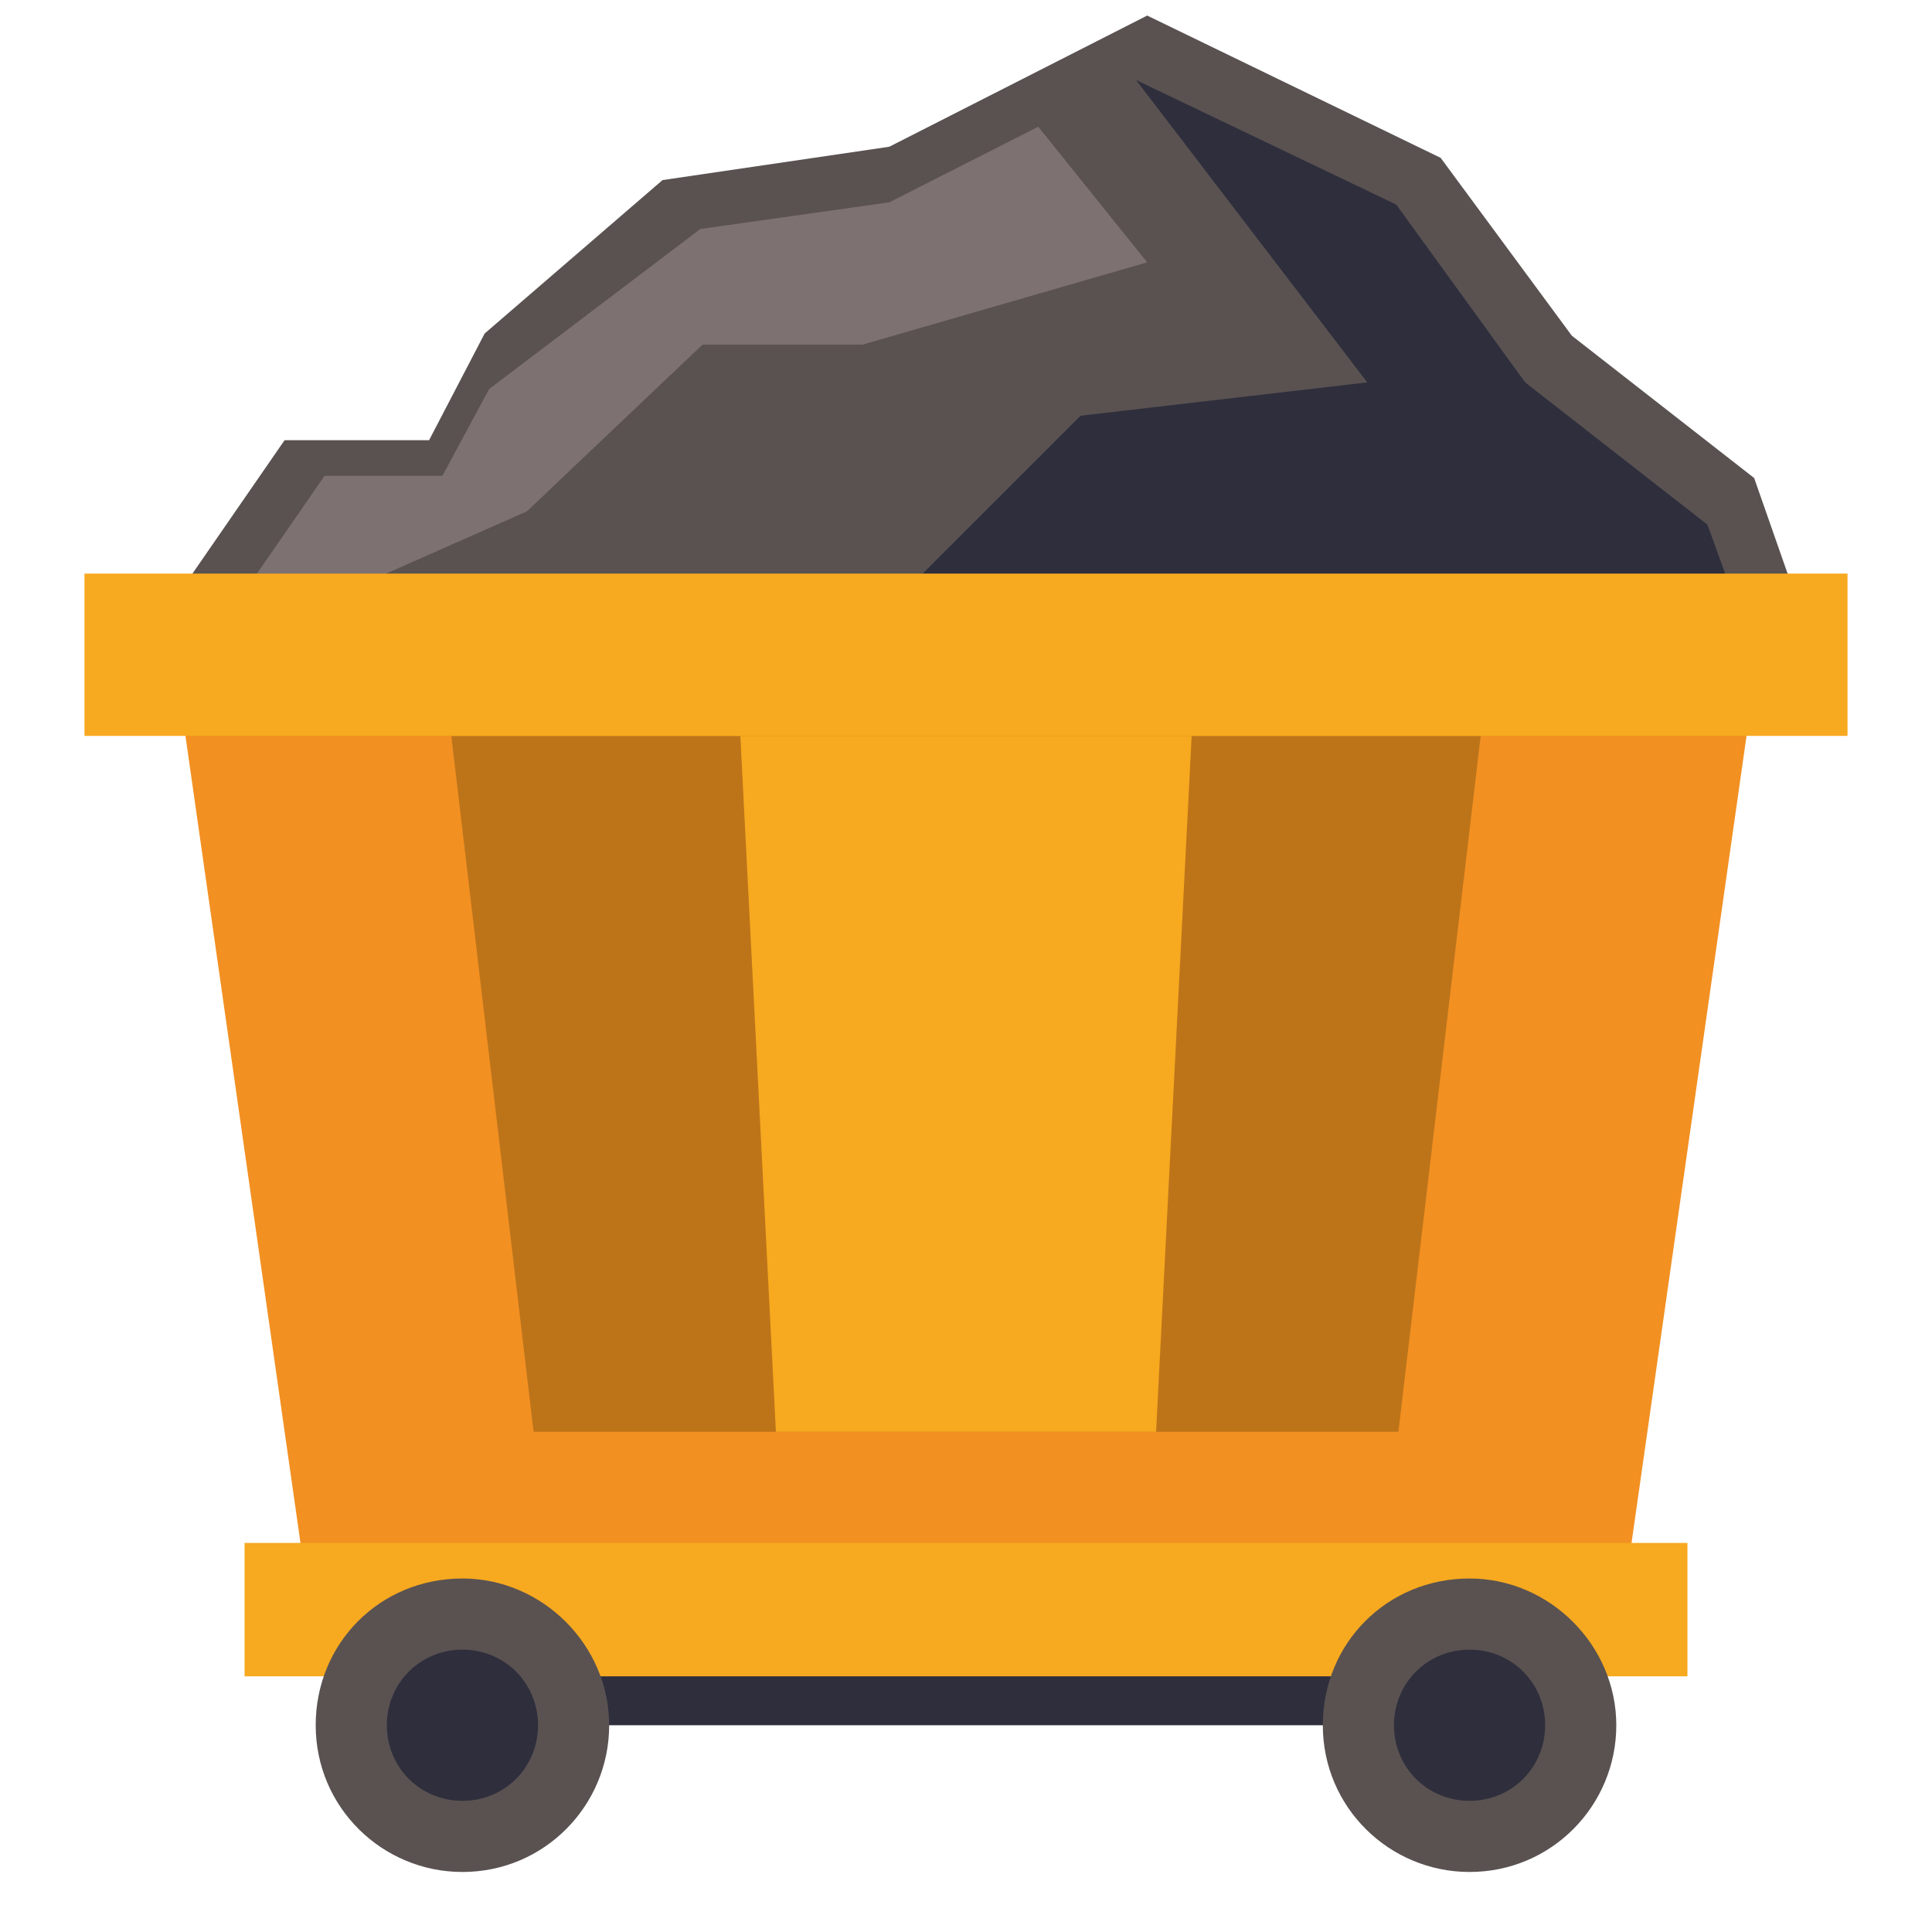
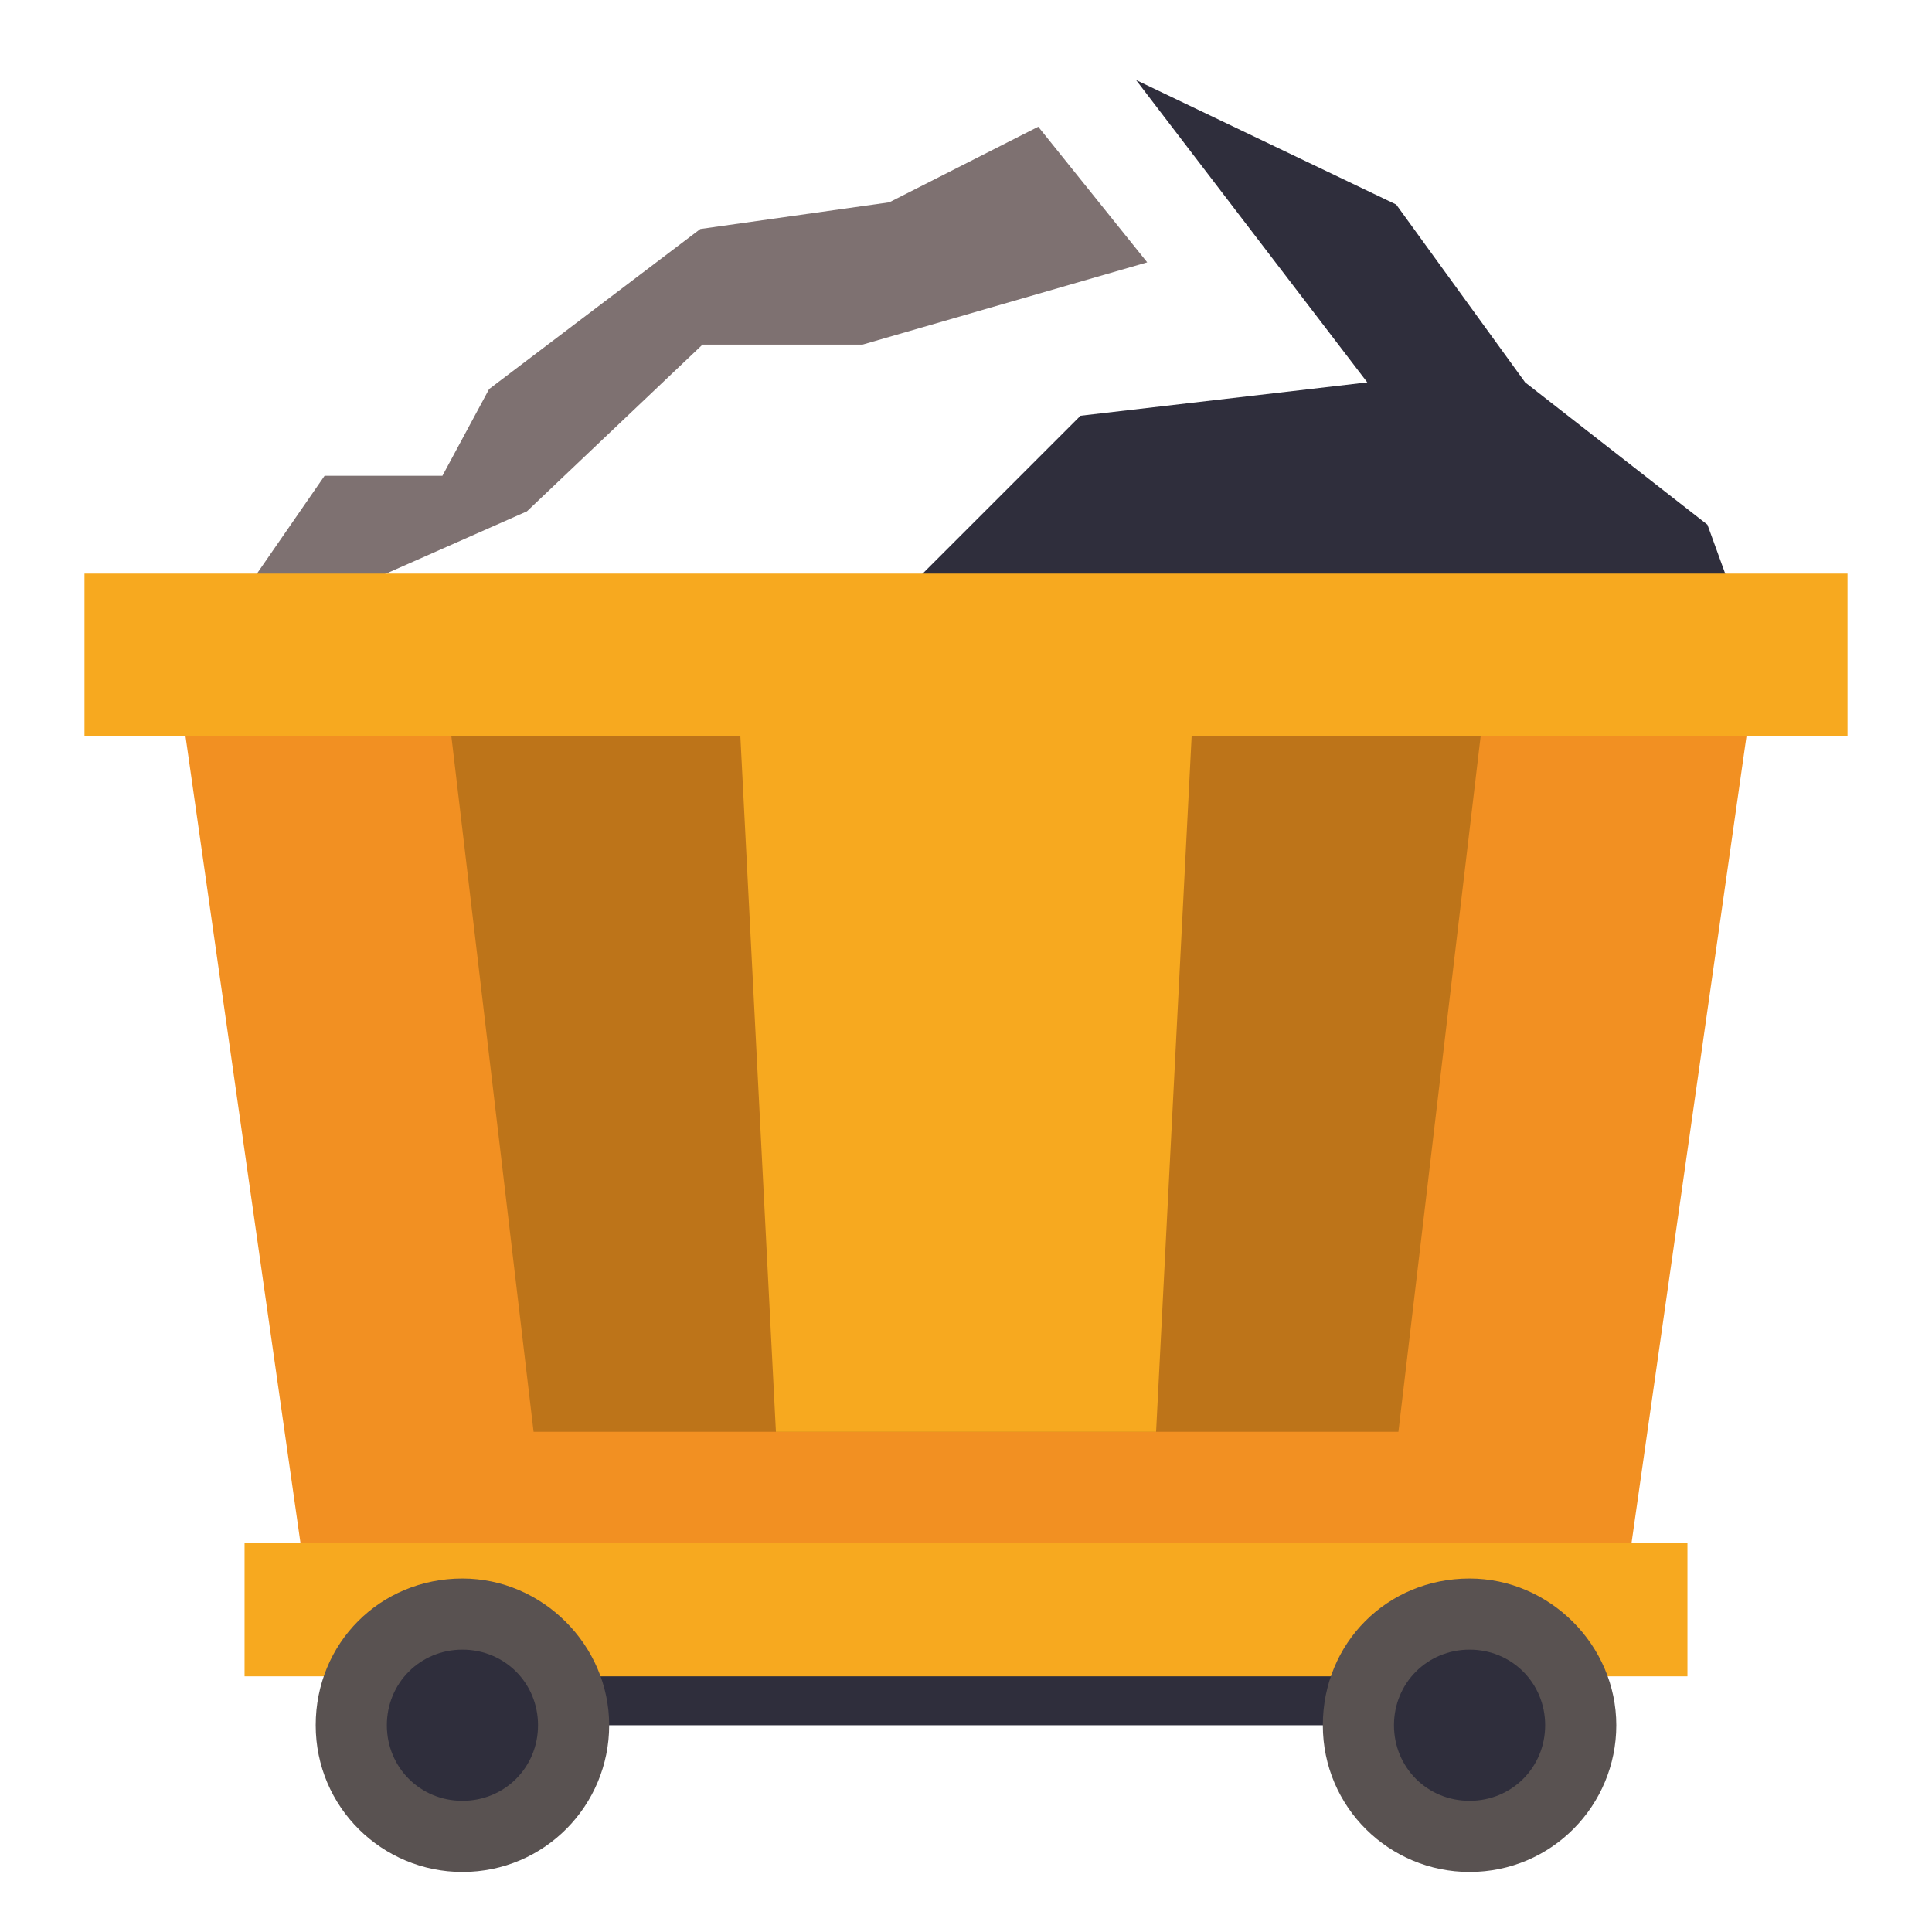
<svg xmlns="http://www.w3.org/2000/svg" version="1.1" id="Layer_1" x="0px" y="0px" viewBox="0 0 86.9 86.9" style="enable-background:new 0 0 86.9 86.9;" xml:space="preserve">
  <style type="text/css">
	.st0{fill:#595251;}
	.st1{fill:#7E7171;}
	.st2{fill:#2F2E3C;}
	.st3{fill:#F29022;}
	.st4{fill:#BD7419;}
	.st5{fill:#F7A91F;}
	.st6{fill:none;}
</style>
  <g>
-     <polygon class="st0" points="6.1,29.5 12.8,19.8 19.3,19.8 21.8,15 29.8,8.1 40,6.6 51.6,0.7 64.8,7.1 70.7,15.1 78.9,21.5    81.7,29.5  " />
    <polygon class="st1" points="9,29.5 14.6,21.4 19.9,21.4 22,17.5 31.5,10.3 40,9.1 46.7,5.7 51.6,11.8 38.8,15.5 31.6,15.5    23.7,23  " />
    <polygon class="st2" points="51.1,31.6 79.7,31.6 76.8,23.6 68.6,17.2 62.8,9.2 51.1,3.6 61.5,17.2 48.6,18.7 39.4,27.9  " />
    <g>
      <rect x="20.8" y="71.2" class="st2" width="45.3" height="6.4" />
      <polygon class="st3" points="8,30.7 13.7,70.7 73.2,70.7 78.9,30.7   " />
      <g>
        <polygon class="st4" points="20.3,33.1 24,64.4 62.9,64.4 66.6,33.1    " />
        <polygon class="st5" points="33.3,33.1 34.9,64.4 52,64.4 53.6,33.1    " />
      </g>
      <rect x="3.8" y="25.8" class="st5" width="79.3" height="7.3" />
      <rect x="11" y="69.4" class="st5" width="64.9" height="6" />
      <line class="st6" x1="16.2" y1="66.9" x2="70.7" y2="66.9" />
      <g>
        <path class="st0" d="M27.4,77.6c0,3.6-2.9,6.6-6.6,6.6c-3.6,0-6.6-2.9-6.6-6.6s2.9-6.6,6.6-6.6C24.4,71,27.4,74,27.4,77.6z" />
        <path class="st2" d="M24.2,77.6c0,1.9-1.5,3.4-3.4,3.4c-1.9,0-3.4-1.5-3.4-3.4c0-1.9,1.5-3.4,3.4-3.4     C22.7,74.2,24.2,75.7,24.2,77.6z" />
-         <path class="st0" d="M72.7,77.6c0,3.6-2.9,6.6-6.6,6.6c-3.6,0-6.6-2.9-6.6-6.6s2.9-6.6,6.6-6.6C69.7,71,72.7,74,72.7,77.6z" />
+         <path class="st0" d="M72.7,77.6c0,3.6-2.9,6.6-6.6,6.6c-3.6,0-6.6-2.9-6.6-6.6s2.9-6.6,6.6-6.6C69.7,71,72.7,74,72.7,77.6" />
        <path class="st2" d="M69.5,77.6c0,1.9-1.5,3.4-3.4,3.4c-1.9,0-3.4-1.5-3.4-3.4c0-1.9,1.5-3.4,3.4-3.4     C68,74.2,69.5,75.7,69.5,77.6z" />
      </g>
    </g>
  </g>
</svg>